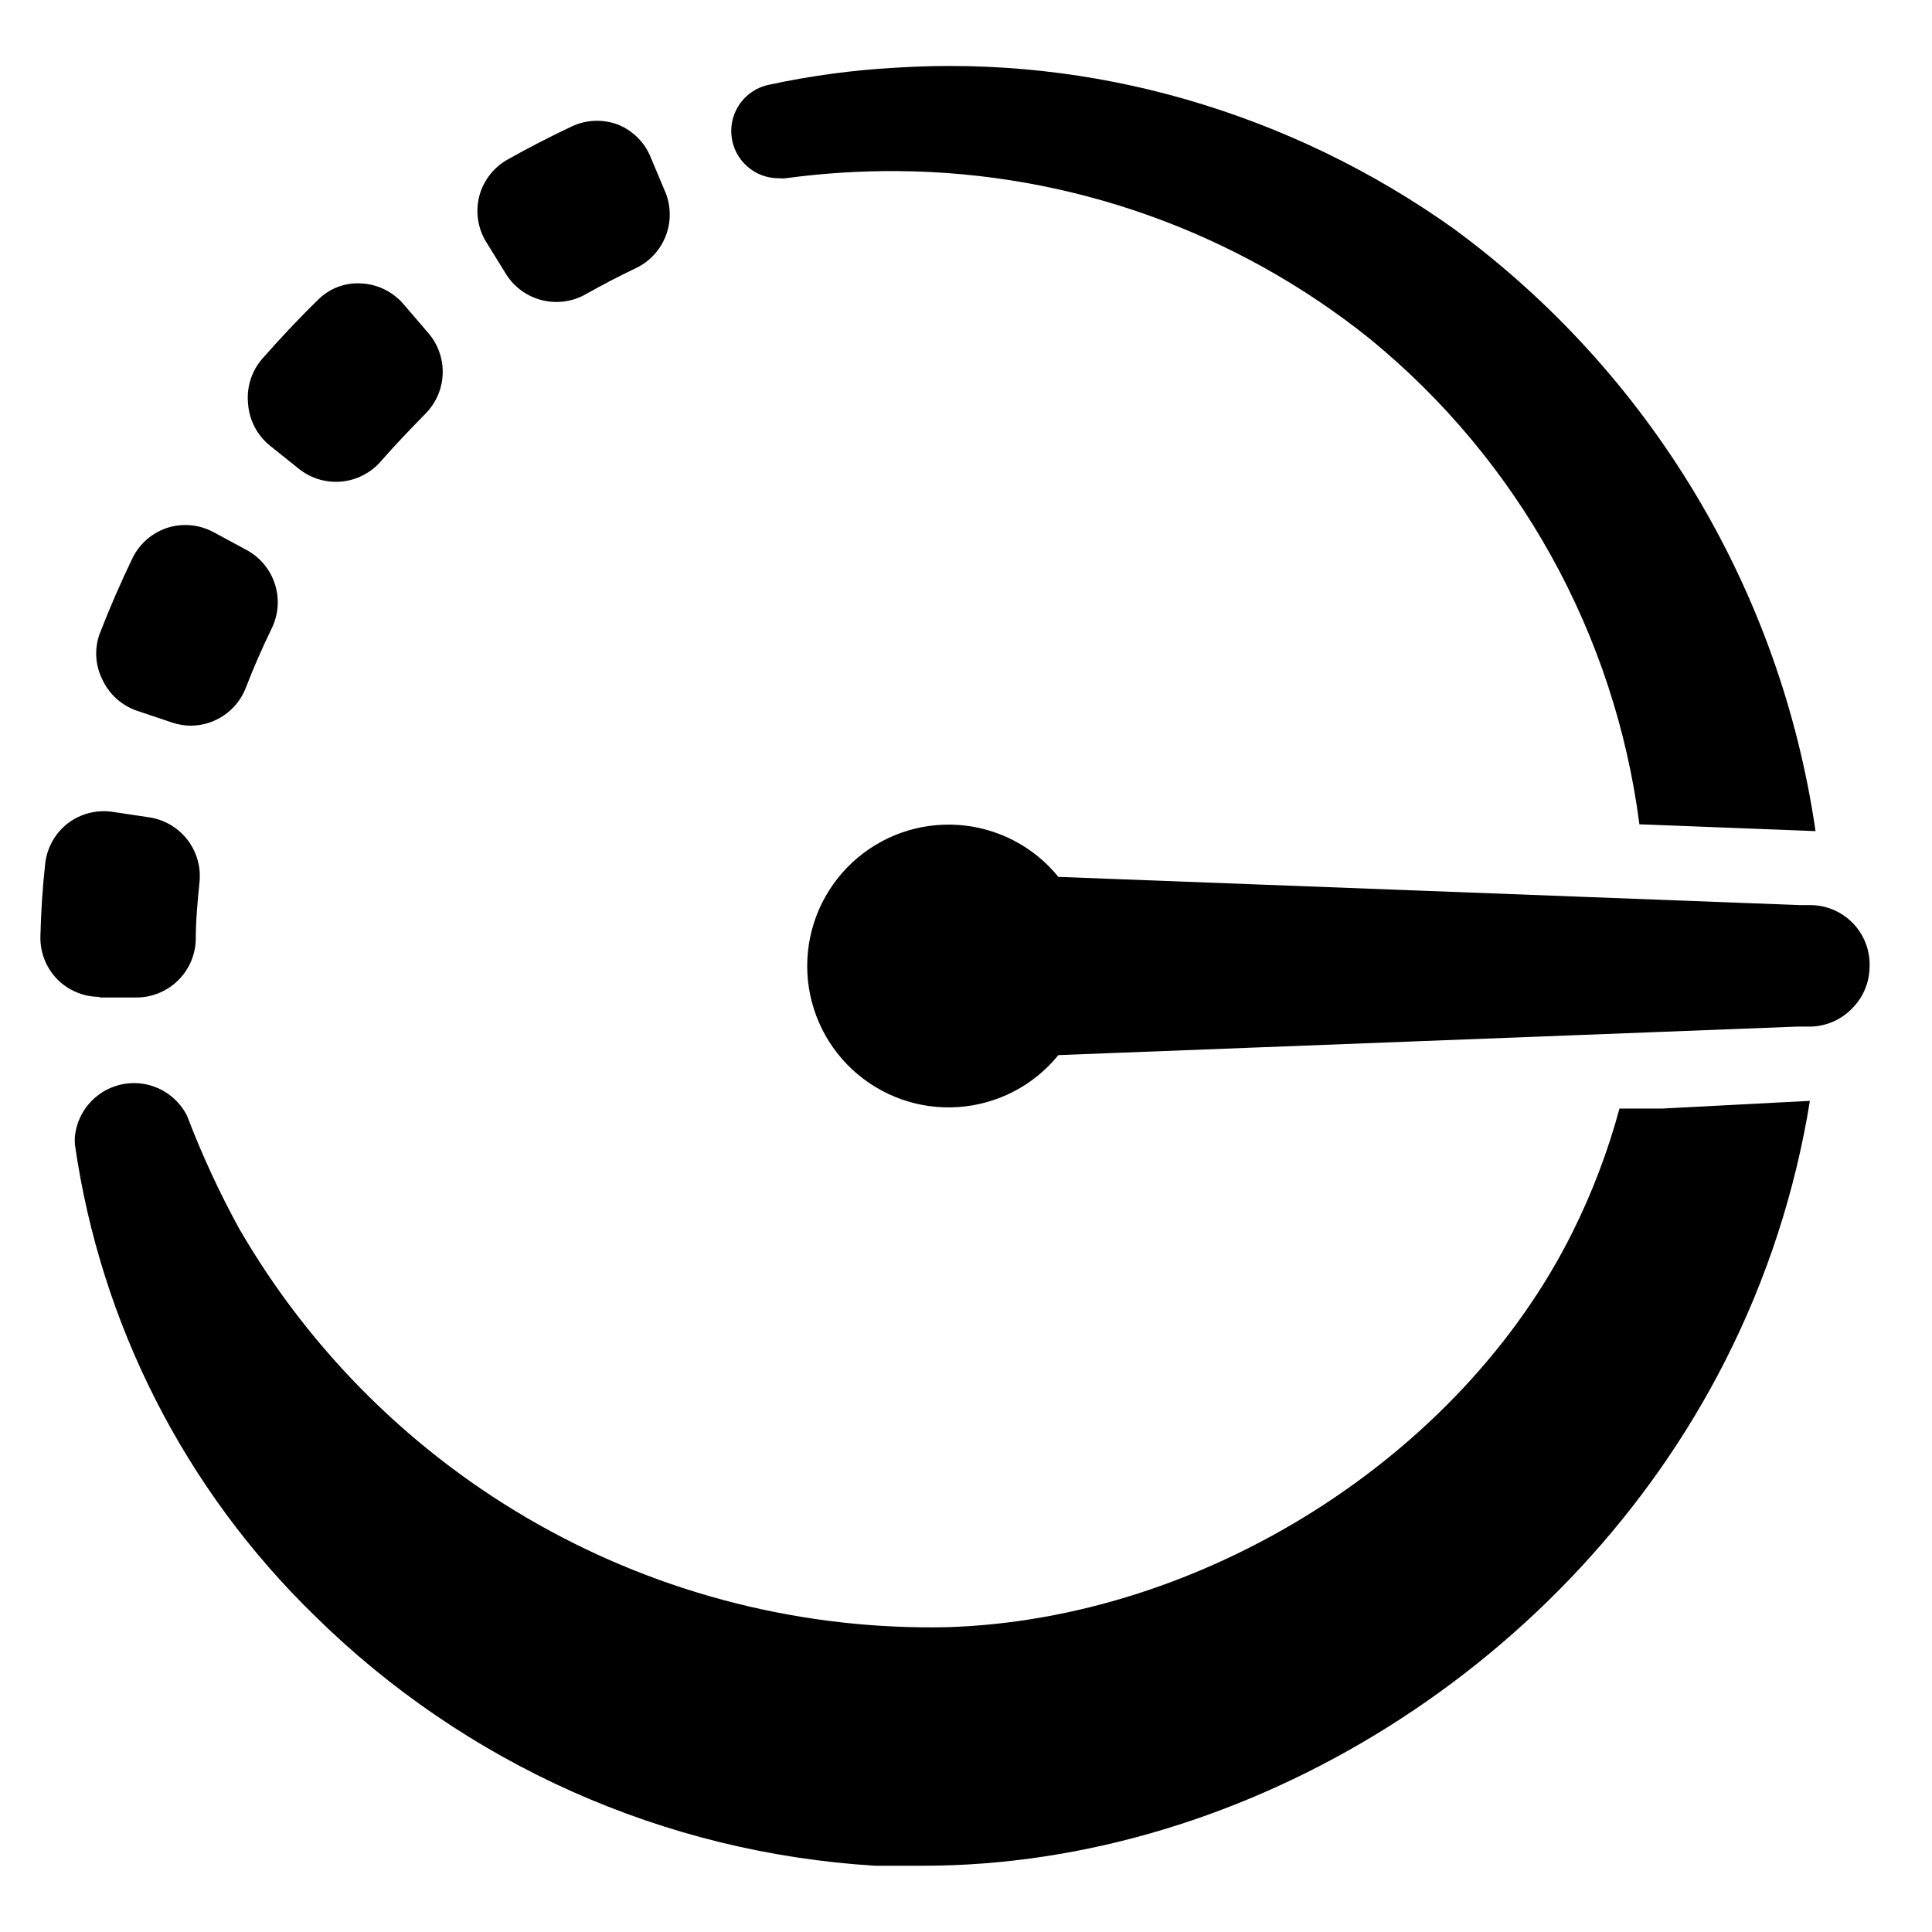
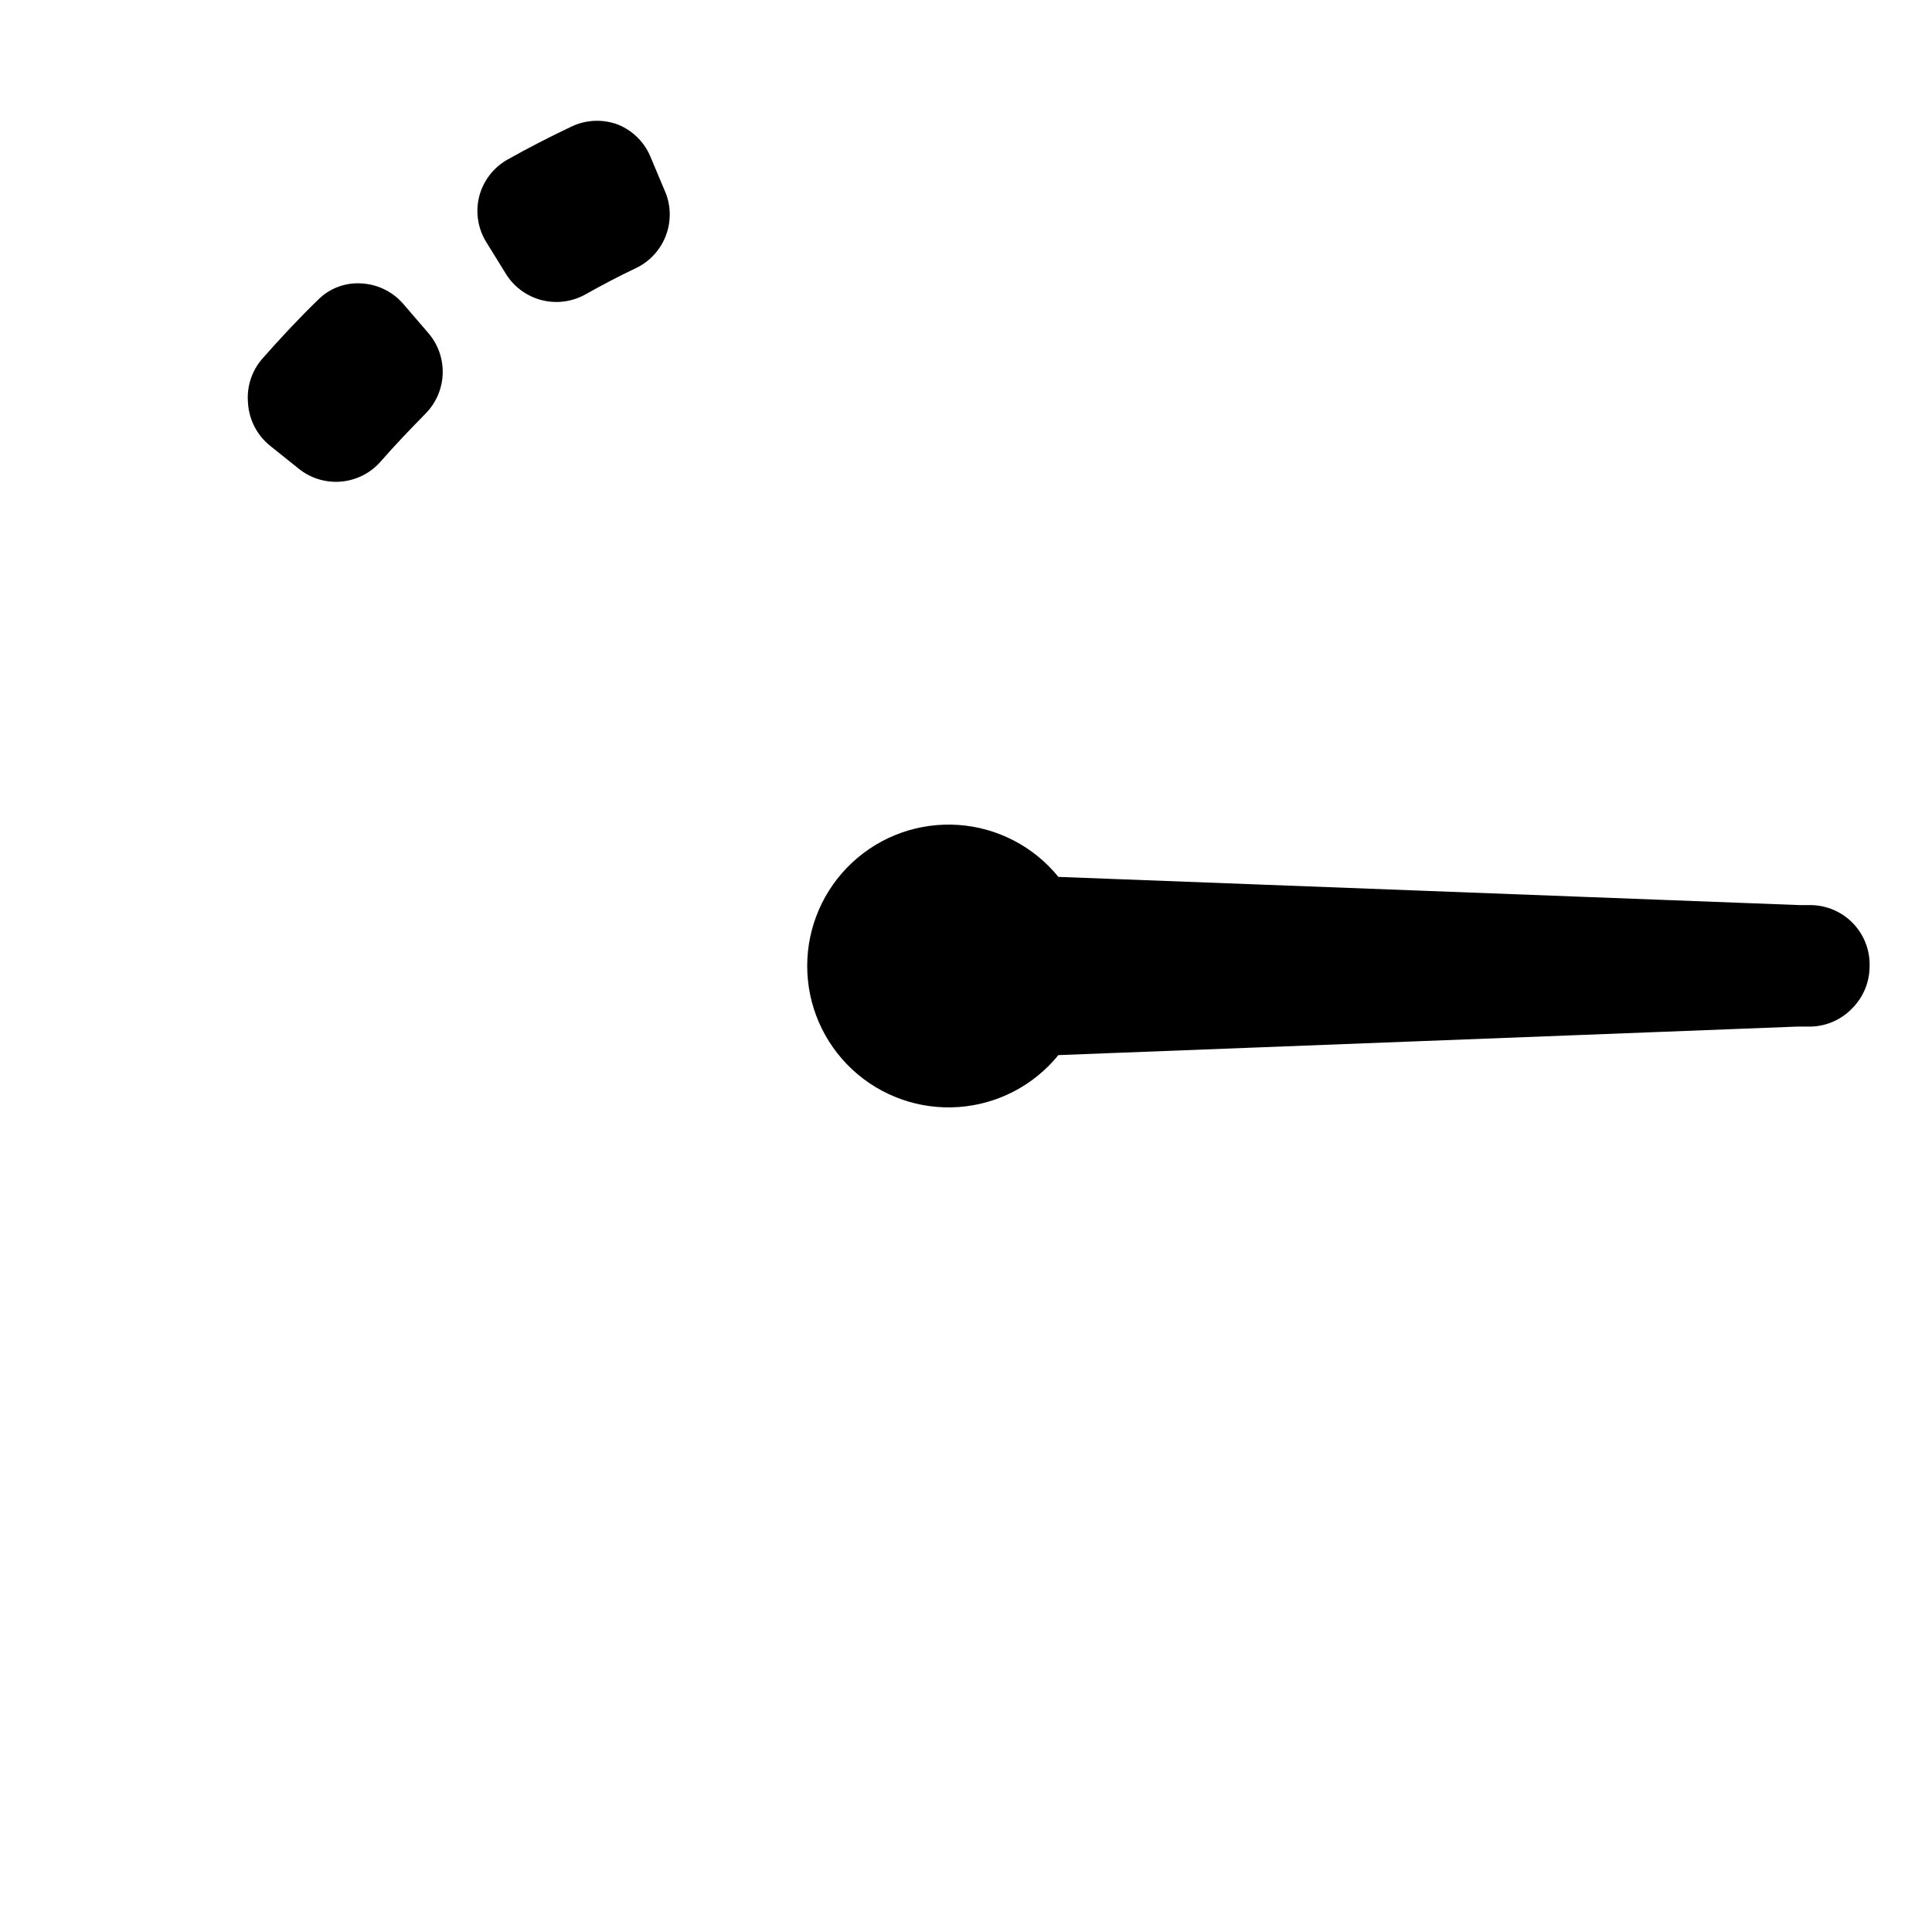
<svg xmlns="http://www.w3.org/2000/svg" fill="#000000" width="800px" height="800px" version="1.1" viewBox="144 144 512 512">
  <g>
    <path d="m639.46 400c0.023 4.184-1.617 8.207-4.566 11.176-2.859 3.008-6.793 4.762-10.941 4.883h-3.699l-36.605 1.418-159.17 6.137c-6.547 8.066-16.145 13.051-26.508 13.766-10.363 0.719-20.555-2.898-28.148-9.984-7.594-7.09-11.906-17.008-11.906-27.395s4.312-20.309 11.906-27.395c7.594-7.09 17.785-10.703 28.148-9.988 10.363 0.715 19.961 5.699 26.508 13.766l161.46 6.141 35.109 1.34h2.914l-0.004-0.004c4.203 0.062 8.207 1.805 11.121 4.836s4.492 7.102 4.387 11.305z" />
-     <path d="m625.14 364.26-46.68-1.812v0.004c-6.512-50.418-32.055-96.438-71.398-128.63-35.508-28.473-79.574-44.145-125.09-44.477-9.953-0.078-19.895 0.551-29.758 1.891-0.602 0.074-1.207 0.074-1.809 0-6.461 0.051-11.902-4.824-12.555-11.254-0.652-6.426 3.695-12.297 10.035-13.543 10.965-2.359 22.098-3.863 33.297-4.488 26.035-1.68 52.164 1.172 77.227 8.422 25.379 7.332 49.336 18.91 70.848 34.242 25.77 18.922 47.52 42.781 63.98 70.191 16.461 27.406 27.305 57.816 31.898 89.453z" />
-     <path d="m623.64 435.74c-3.863 23.984-11.43 47.223-22.438 68.879-40.699 80.215-126.58 133.82-212.54 133.82h-12.754c-55.863-3.394-108.61-26.914-148.46-66.203-34.453-33.48-56.824-77.445-63.609-125.01-0.035-0.656-0.035-1.312 0-1.969 0.445-4.566 2.859-8.711 6.609-11.352s8.469-3.512 12.914-2.391c4.449 1.121 8.188 4.129 10.234 8.234 3.902 10.246 8.504 20.215 13.777 29.832 18.953 32.766 46.348 59.852 79.328 78.434 32.977 18.578 70.336 27.977 108.18 27.211 68.094-2.047 136.11-45.188 165.7-104.38 5.297-10.574 9.516-21.648 12.598-33.062h11.258z" />
-     <path d="m170.45 408.34h10.156c3.984-0.117 7.781-1.742 10.613-4.547 2.836-2.805 4.5-6.582 4.656-10.566 0-5.195 0.473-10.312 1.023-15.742v-0.004c0.332-3.945-0.84-7.871-3.277-10.996-2.434-3.121-5.957-5.211-9.867-5.852l-9.996-1.496v0.004c-4.191-0.605-8.445 0.5-11.809 3.066-3.379 2.633-5.539 6.527-5.984 10.785-0.707 6.379-1.102 12.91-1.258 19.129-0.109 4.258 1.508 8.375 4.484 11.414 2.922 2.938 6.883 4.609 11.023 4.644z" />
-     <path d="m180.13 332.3 9.605 3.227c1.598 0.523 3.273 0.793 4.957 0.785 3.113-0.043 6.144-1.008 8.707-2.773 2.566-1.766 4.547-4.25 5.699-7.144 2.047-5.352 4.41-10.707 6.848-15.742 1.824-3.648 2.164-7.859 0.945-11.75s-3.898-7.156-7.477-9.113l-8.895-4.801h-0.004c-3.75-2-8.152-2.398-12.199-1.102-3.969 1.309-7.254 4.141-9.133 7.871-3.148 6.535-6.062 13.227-8.66 19.918-1.523 3.93-1.352 8.32 0.473 12.121 1.746 3.973 5.047 7.047 9.133 8.504z" />
    <path d="m215.71 262.24 7.871 6.297c3.203 2.402 7.195 3.492 11.172 3.055 3.981-0.438 7.641-2.375 10.242-5.414 3.777-4.328 7.871-8.582 11.809-12.594l-0.004-0.004c2.789-2.832 4.402-6.609 4.519-10.582 0.117-3.969-1.273-7.84-3.887-10.828l-6.769-7.871c-2.848-3.16-6.852-5.035-11.102-5.199-4.234-0.223-8.363 1.383-11.336 4.41-5.195 5.039-10.156 10.391-14.879 15.742-2.703 3.223-4.008 7.387-3.621 11.574 0.277 4.484 2.453 8.637 5.984 11.414z" />
    <path d="m278.22 216.82c2.156 3.344 5.5 5.742 9.355 6.723 3.856 0.977 7.938 0.461 11.426-1.449 4.488-2.519 9.133-4.961 13.777-7.164 3.481-1.734 6.191-4.699 7.617-8.32 1.426-3.617 1.461-7.637 0.098-11.281l-3.938-9.367c-1.547-4.023-4.676-7.242-8.66-8.895-3.977-1.535-8.406-1.395-12.277 0.395-5.824 2.754-11.652 5.746-17.238 8.895h-0.004c-3.684 2.121-6.352 5.641-7.398 9.762-1.016 4.106-0.332 8.445 1.891 12.043z" />
  </g>
</svg>